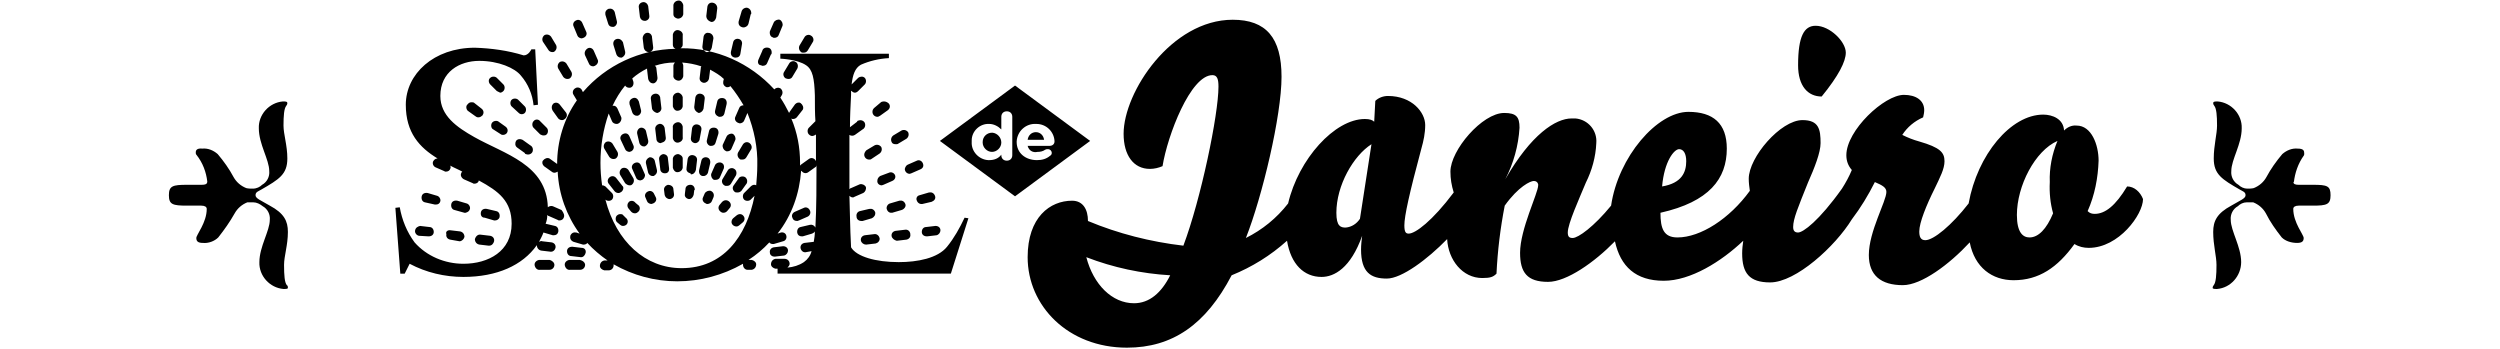
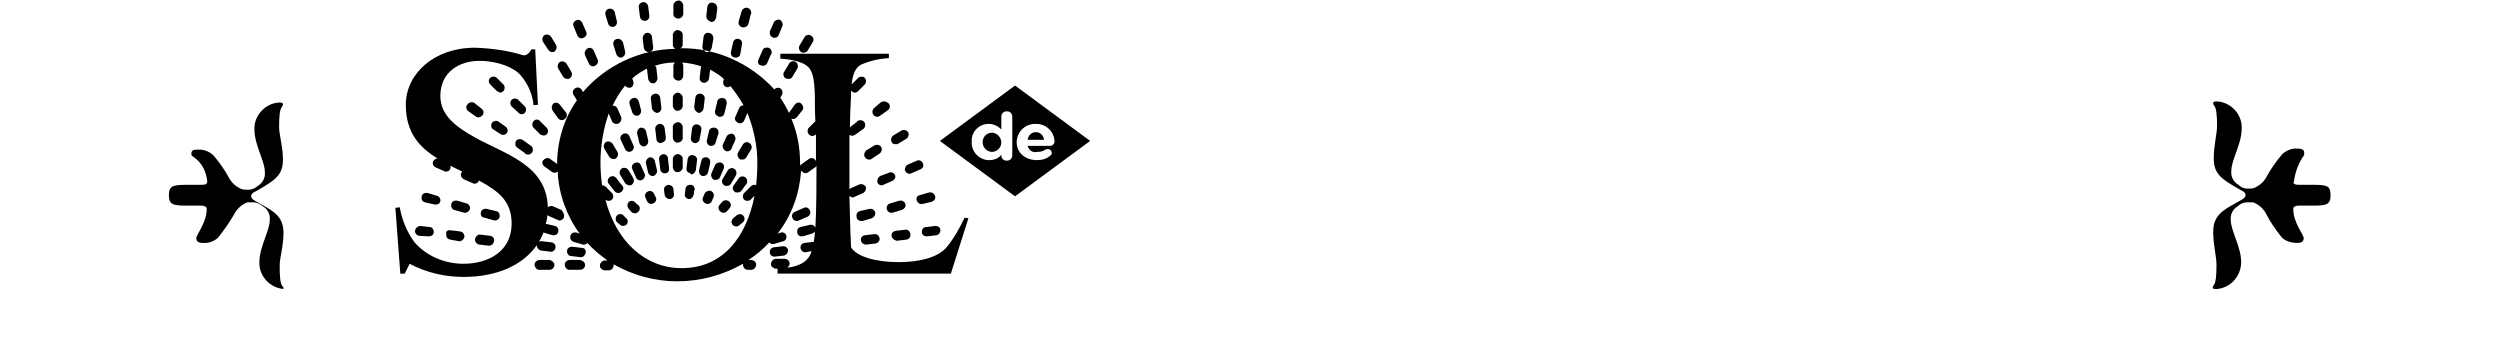
<svg xmlns="http://www.w3.org/2000/svg" version="1.1" id="Capa_1" x="0px" y="0px" viewBox="0 0 455.9 63.6" style="enable-background:new 0 0 455.9 63.6;" xml:space="preserve">
  <g id="Capa_2_00000088133723443170834410000012177240681639164549_">
    <g id="Capa_1-2">
      <path d="M418.2,33.1c0,0.5,0.4,0.6,1,0.6h2.6c2.6,0,3.2,0.2,3.2,1.9s-0.7,1.9-3.2,1.9h-2.6c-0.6,0-1,0.2-1,0.6    c0,2.5,1.9,4.7,1.9,5.3s-0.3,0.9-1.2,0.9c-1,0-2.1-0.3-2.8-1c-1.1-1.4-2.1-2.8-2.9-4.4c-0.5-0.9-1.3-1.6-2.3-2c-0.4,0-0.8,0-1.2,0    c-0.6,0-1.2,0.3-1.6,0.7c-0.9,0.5-1.4,1.5-1.3,2.5c0,2,1.9,4.9,1.9,7.7c0,2.5-1.9,4.7-4.4,4.9c-0.4,0-0.8,0-0.8-0.2    c0-0.2,0.1-0.4,0.2-0.5c0.4-0.5,0.5-1.8,0.5-3.7c0-1.6-0.6-3.6-0.6-6c0-2,0.7-3.4,3.3-4.8c1.7-1,2.6-1.3,2.6-1.9s-0.5-0.7-1-1    c-3.3-1.9-4.8-2.8-4.8-5.7c0-2.4,0.6-4.4,0.6-6c0-1.8-0.1-3.1-0.5-3.6c-0.1-0.1-0.2-0.3-0.2-0.5c0-0.3,0.4-0.3,0.8-0.3    c2.5,0.2,4.5,2.4,4.4,4.9c0,2.9-1.9,5.7-1.9,7.8c-0.1,1,0.4,2,1.3,2.5c0.4,0.4,1,0.7,1.6,0.7c0.4,0,0.8,0,1.2-0.1    c1-0.4,1.8-1.1,2.3-2c0.8-1.5,1.8-2.9,2.9-4.2c0.8-0.7,1.8-1.1,2.8-1c1.1,0,1.2,0.4,1.2,0.9c0,0.1,0,0.3-0.1,0.4    c-1,1.4-1.6,3.1-1.8,4.9" />
-       <path d="M37.8,33.1c0,0.5-0.4,0.6-1,0.6h-2.7c-2.6,0-3.3,0.2-3.3,1.9s0.7,1.9,3.3,1.9h2.6c0.6,0,1,0.2,1,0.6    c0,2.5-1.9,4.7-1.9,5.3s0.3,0.9,1.2,0.9c1,0.1,2.1-0.3,2.8-1c1.1-1.4,2.1-2.8,3-4.4c0.5-0.9,1.3-1.6,2.3-2c0.4,0,0.8,0,1.1,0    c0.6,0,1.2,0.3,1.7,0.7c0.9,0.5,1.4,1.5,1.3,2.5c0,2-1.9,4.9-1.9,7.7c-0.1,2.5,1.9,4.7,4.4,4.9c0.4,0,0.8,0,0.8-0.2    c0-0.2,0-0.4-0.2-0.5c-0.4-0.5-0.5-1.8-0.5-3.7c0-1.6,0.7-3.6,0.7-6c0-2-0.7-3.4-3.3-4.8c-1.7-1-2.6-1.3-2.6-1.9s0.5-0.7,1-1    c3.3-1.9,4.8-2.8,4.8-5.7c0-2.4-0.7-4.4-0.7-6c0-1.8,0.1-3.1,0.5-3.6c0.1-0.1,0.2-0.3,0.2-0.5c0-0.3-0.4-0.3-0.8-0.3    c-2.5,0.2-4.5,2.4-4.4,4.9c0,2.9,1.9,5.7,1.9,7.8c0.1,1-0.4,2-1.3,2.5c-0.4,0.4-1,0.7-1.7,0.7c-0.4,0-0.8,0-1.2-0.1    c-1-0.4-1.8-1.1-2.3-2c-0.8-1.5-1.8-2.9-2.9-4.2c-0.8-0.7-1.8-1.1-2.8-1c-1-0.1-1.2,0.3-1.2,0.7c0,0.1,0,0.3,0.1,0.4    C37,29.7,37.6,31.4,37.8,33.1" />
+       <path d="M37.8,33.1c0,0.5-0.4,0.6-1,0.6h-2.7c-2.6,0-3.3,0.2-3.3,1.9s0.7,1.9,3.3,1.9h2.6c0.6,0,1,0.2,1,0.6    c0,2.5-1.9,4.7-1.9,5.3s0.3,0.9,1.2,0.9c1,0.1,2.1-0.3,2.8-1c1.1-1.4,2.1-2.8,3-4.4c0.5-0.9,1.3-1.6,2.3-2c0.4,0,0.8,0,1.1,0    c0.6,0,1.2,0.3,1.7,0.7c0.9,0.5,1.4,1.5,1.3,2.5c0,2-1.9,4.9-1.9,7.7c-0.1,2.5,1.9,4.7,4.4,4.9c0-0.2,0-0.4-0.2-0.5c-0.4-0.5-0.5-1.8-0.5-3.7c0-1.6,0.7-3.6,0.7-6c0-2-0.7-3.4-3.3-4.8c-1.7-1-2.6-1.3-2.6-1.9s0.5-0.7,1-1    c3.3-1.9,4.8-2.8,4.8-5.7c0-2.4-0.7-4.4-0.7-6c0-1.8,0.1-3.1,0.5-3.6c0.1-0.1,0.2-0.3,0.2-0.5c0-0.3-0.4-0.3-0.8-0.3    c-2.5,0.2-4.5,2.4-4.4,4.9c0,2.9,1.9,5.7,1.9,7.8c0.1,1-0.4,2-1.3,2.5c-0.4,0.4-1,0.7-1.7,0.7c-0.4,0-0.8,0-1.2-0.1    c-1-0.4-1.8-1.1-2.3-2c-0.8-1.5-1.8-2.9-2.9-4.2c-0.8-0.7-1.8-1.1-2.8-1c-1-0.1-1.2,0.3-1.2,0.7c0,0.1,0,0.3,0.1,0.4    C37,29.7,37.6,31.4,37.8,33.1" />
      <path d="M175.9,39.7c-0.9,1.9-1.9,3.7-3.2,5.3c-1.7,2.1-5.4,2.8-8.8,2.8c-4.2,0-7.7-1-8.7-2.7c-0.2-3.8-0.2-6.8-0.3-9.4    c0.2,0.2,0.4,0.3,0.6,0.3c0.1,0,0.2,0,0.3-0.1l1.6-0.7c0.4-0.2,0.6-0.7,0.5-1.1c0,0,0,0,0,0c-0.2-0.4-0.7-0.6-1.1-0.5l-1.6,0.7    c-0.1,0-0.2,0.1-0.3,0.2c0-2.1,0-3.8,0-5.5c0-1.3,0-2.8,0-4.4c0.3,0.2,0.7,0.2,1,0l1.4-1c0.4-0.2,0.6-0.7,0.4-1.2    c-0.2-0.4-0.7-0.6-1.2-0.4c-0.1,0-0.2,0.1-0.2,0.2l-1.3,1c0-1.9,0.1-3.9,0.2-5.9c0-0.3,0-0.5,0-0.8c0,0.1,0.1,0.1,0.1,0.1    c0.2,0.2,0.4,0.3,0.6,0.3c0.2,0,0.4-0.1,0.6-0.3l1.2-1.2c0.3-0.3,0.3-0.9,0-1.2c-0.3-0.3-0.8-0.3-1.2,0l-1.2,1.2l0,0    c0.2-1.7,0.6-3,1.7-3.6c1.6-0.7,3.3-1.1,5.1-1.2V9.8h-19.8v0.9c0,0,3.1,0.1,4.7,1.2c1.2,0.8,1.5,2.4,1.6,5.5c0,1.7,0,3.3,0.1,4.7    l0,0l-1.2,1.2c-0.3,0.3-0.3,0.9,0,1.2c0.2,0.2,0.4,0.3,0.6,0.3c0.2,0,0.4-0.1,0.6-0.2l0.1-0.1c0,2,0,3.6,0,4.8v0.1    c0-0.1-0.1-0.1-0.1-0.2c-0.3-0.4-0.8-0.5-1.2-0.2c0,0,0,0,0,0l-1.4,1c-0.1,0.1-0.1,0.1-0.2,0.2c0-0.2,0-0.3,0-0.5    c0-2.8-0.5-5.5-1.6-8.1c0.1,0.1,0.2,0.1,0.3,0.1c0.3,0,0.5-0.1,0.7-0.3l1.1-1.4c0.2-0.4,0-0.9-0.4-1.2c-0.3-0.2-0.7-0.1-1,0.2    l-1,1.4c0,0.1-0.1,0.1-0.1,0.2c-0.5-1-1-1.9-1.6-2.8l0.3-0.5c0.2-0.4,0.1-0.9-0.3-1.2c0,0,0,0,0,0c-0.4-0.2-0.8-0.1-1.1,0.2    c-4.4-4.8-10.6-7.6-17.1-7.5c0.3-0.2,0.4-0.4,0.4-0.7V6.5c0.1-0.5-0.3-0.9-0.8-1c-0.5-0.1-0.9,0.3-1,0.8c0,0.1,0,0.1,0,0.2v1.7    c0,0.3,0.2,0.6,0.5,0.7c-6.5,0.1-12.7,3-16.9,7.9l-0.2-0.4c-0.2-0.4-0.8-0.6-1.2-0.3c-0.4,0.2-0.6,0.8-0.3,1.2l0,0l0.6,1    c-2.4,3.4-3.6,7.5-3.6,11.6l0,0l-1.4-1c-0.4-0.2-0.9,0-1.2,0.4c-0.2,0.3-0.1,0.7,0.2,1l1.4,1c0.1,0.1,0.3,0.2,0.5,0.2    c0.2,0,0.4-0.1,0.6-0.2c0.2,4.1,1.6,8,4,11.3l-0.6-0.2c-0.5-0.1-0.9,0.1-1.1,0.6c-0.1,0.5,0.1,0.9,0.6,1.1c0,0,0,0,0,0l1.7,0.5    c0.1,0,0.2,0,0.2,0c0.2,0,0.5-0.1,0.6-0.3c1.1,1.2,2.4,2.3,3.7,3.2h-0.6c-0.5,0.1-0.8,0.5-0.8,1c0,0.4,0.4,0.7,0.8,0.8h0.8    c0.5,0,0.9-0.4,0.9-0.9l0,0c0-0.1,0-0.1,0-0.2c3.5,2,7.5,3.1,11.6,3.1c4.2,0,8.3-1.1,12-3.2c0,0.1,0,0.2,0,0.2    c0,0.5,0.4,0.9,0.8,0.9c0,0,0,0,0,0h0.8c0.5-0.1,0.8-0.5,0.8-1c0-0.4-0.4-0.7-0.8-0.8h-0.6c1.4-0.9,2.7-2,3.8-3.2    c0.1,0.2,0.4,0.3,0.6,0.3c0.1,0,0.1,0,0.2,0l1.7-0.5c0.5-0.1,0.7-0.6,0.6-1c-0.1-0.5-0.6-0.7-1-0.6c0,0,0,0,0,0l-0.6,0.2    c2.6-3.3,4-7.3,4.3-11.5c0,0,0,0.1,0.1,0.1c0.3,0.4,0.8,0.5,1.2,0.2l1.4-1c0.1-0.1,0.1-0.3,0.1-0.4c0,3.3,0,8-0.2,11.5    c-0.2-0.4-0.6-0.6-1-0.5l-1.7,0.4c-0.5,0.1-0.7,0.6-0.6,1.1c0,0,0,0,0,0c0.1,0.4,0.4,0.6,0.8,0.6c0.1,0,0.2,0,0.2,0l1.7-0.5    c0.2-0.1,0.4-0.2,0.5-0.4c0,0.7-0.1,1.3-0.2,1.9l0,0l-1.7,0.2c-0.5,0.1-0.8,0.5-0.7,1c0.1,0.4,0.4,0.7,0.8,0.7h0.1l1.1-0.2    c-0.2,0.8-0.7,1.5-1.4,2c-0.9,0.6-1.9,0.9-3,1c0.2-0.2,0.4-0.4,0.4-0.7c0-0.5-0.4-0.9-0.9-0.9l0,0h-1.7c-0.5,0.1-0.8,0.5-0.8,1    c0,0.4,0.4,0.7,0.8,0.8h0.9h-0.5v0.9h31.6l3.2-10.1L175.9,39.7z M124.3,48.9c-6.6,0-11.9-4.8-13.9-12.5l0,0c0.3,0.3,0.9,0.3,1.2,0    c0.3-0.3,0.3-0.9,0-1.2l-1.2-1.2c-0.2-0.1-0.3-0.2-0.6-0.2c-0.2-1.4-0.3-2.8-0.3-4.1c0-3.1,0.5-6.1,1.5-9l0.6,1.4    c0.1,0.3,0.5,0.5,0.8,0.5c0.1,0,0.3,0,0.4-0.1c0.4-0.2,0.6-0.7,0.5-1.1c0,0,0,0,0,0l-0.7-1.6c-0.2-0.4-0.5-0.6-0.9-0.5    c0.6-1.3,1.4-2.6,2.3-3.7c0.1,0.2,0.4,0.4,0.7,0.4c0.1,0,0.1,0,0.2,0c0.5-0.1,0.7-0.6,0.6-1.1c0,0,0,0,0,0l-0.2-0.6    c0.8-0.7,1.7-1.3,2.7-1.8c0,0.1,0,0.1,0,0.2l0.2,1.7c0.1,0.4,0.4,0.8,0.9,0.8h0.1c0.4-0.1,0.7-0.5,0.7-1l-0.2-1.7    c0-0.2-0.1-0.4-0.3-0.5c1.2-0.4,2.4-0.6,3.6-0.6h0.1c-0.2,0.2-0.3,0.4-0.3,0.6v1.7c-0.1,0.5,0.3,0.9,0.8,1c0.5,0.1,0.9-0.3,1-0.8    c0-0.1,0-0.1,0-0.2v-1.7c0-0.2-0.1-0.4-0.2-0.6c1.2,0.1,2.3,0.3,3.5,0.7c-0.1,0.1-0.1,0.2-0.1,0.3l-0.2,1.7    c-0.1,0.5,0.2,0.9,0.7,1c0,0,0,0,0,0h0.1c0.4,0,0.8-0.3,0.9-0.8l0.2-1.6c0.9,0.5,1.8,1,2.5,1.7l-0.1,0.4c-0.1,0.5,0.1,0.9,0.6,1.1    c0.1,0,0.2,0,0.2,0c0.2,0,0.4-0.1,0.5-0.2c0.9,1.1,1.7,2.3,2.4,3.5c-0.4,0-0.7,0.2-0.8,0.5l-0.7,1.6c-0.2,0.4,0,0.9,0.5,1.1    c0.1,0,0.2,0.1,0.3,0.1c0.3,0,0.7-0.2,0.8-0.5l0.6-1.4c1.2,3,1.9,6.3,1.8,9.6c0,1.2-0.1,2.4-0.2,3.6c-0.3-0.2-0.7-0.1-1,0.2    l-1.2,1.2c-0.3,0.3-0.3,0.9,0,1.2c0.3,0.3,0.9,0.3,1.2,0l0.7-0.7C136.1,43.3,131.8,48.9,124.3,48.9 M124.5,23.3V25    c0.1,0.5-0.3,0.9-0.8,1c-0.5,0.1-0.9-0.3-1-0.8c0-0.1,0-0.1,0-0.2v-1.7c-0.1-0.5,0.3-0.9,0.8-1c0.5-0.1,0.9,0.3,1,0.8    C124.5,23.2,124.5,23.2,124.5,23.3 M124.5,17.7v1.7c-0.1,0.5-0.5,0.8-1,0.8c-0.4,0-0.7-0.4-0.8-0.8v-1.7c0.1-0.5,0.5-0.8,1-0.8    C124.1,17,124.4,17.3,124.5,17.7 M122.8,2.6V0.9c0.1-0.5,0.5-0.8,1-0.8c0.4,0,0.7,0.4,0.8,0.8v1.7c-0.1,0.5-0.5,0.8-1,0.8    C123.1,3.3,122.8,3,122.8,2.6 M124.5,28.9v1.7c-0.1,0.5-0.5,0.8-1,0.8c-0.4,0-0.7-0.4-0.8-0.8v-1.7c0.1-0.5,0.5-0.8,1-0.8    C124.1,28.2,124.5,28.5,124.5,28.9 M126.6,19.5l0.2-1.7c0.1-0.5,0.5-0.8,1-0.7c0.5,0.1,0.8,0.5,0.7,1l-0.2,1.7    c-0.1,0.4-0.4,0.7-0.8,0.8h-0.1C126.9,20.4,126.6,20,126.6,19.5C126.6,19.5,126.6,19.5,126.6,19.5 M127.6,25.3    c0,0.4-0.4,0.8-0.8,0.8h-0.1c-0.5-0.1-0.8-0.5-0.7-1c0,0,0,0,0,0l0.2-1.7c0.1-0.5,0.5-0.8,1-0.7c0.5,0.1,0.8,0.5,0.7,1L127.6,25.3    z M126.6,34.7l-0.1,0.8c-0.1,0.4-0.4,0.8-0.8,0.8h-0.1c-0.5-0.1-0.8-0.5-0.7-0.9c0,0,0,0,0-0.1l0.1-0.8c0-0.5,0.4-0.8,0.9-0.8    c0.5,0,0.8,0.4,0.8,0.9C126.7,34.6,126.7,34.6,126.6,34.7 M128.1,8.4l0.2-1.7c0.1-0.5,0.5-0.8,0.9-0.7c0,0,0,0,0.1,0    c0.5,0.1,0.8,0.5,0.8,1c0,0,0,0,0,0l-0.3,1.7c-0.1,0.4-0.4,0.8-0.9,0.8h-0.1C128.4,9.3,128,8.9,128.1,8.4    C128.1,8.4,128.1,8.4,128.1,8.4 M128.8,2.9l0.2-1.7c0.1-0.5,0.5-0.8,1-0.7c0,0,0,0,0,0c0.5,0.1,0.8,0.5,0.8,1c0,0,0,0,0,0    l-0.2,1.7c-0.1,0.4-0.4,0.8-0.8,0.8h-0.1C129.1,3.8,128.8,3.4,128.8,2.9C128.9,2.9,128.9,2.9,128.8,2.9 M128.9,25.6l0.4-1.7    c0.1-0.5,0.6-0.7,1.1-0.6c0.5,0.1,0.7,0.6,0.6,1.1l-0.5,1.6c-0.1,0.4-0.4,0.6-0.8,0.6c-0.1,0-0.2,0-0.2,0    C129.1,26.5,128.8,26,128.9,25.6 M128.3,32.1c-0.1,0-0.2,0-0.2,0c-0.5-0.1-0.7-0.6-0.6-1.1c0,0,0,0,0,0l0.4-1.7    c0.1-0.5,0.6-0.7,1-0.6c0.5,0.1,0.7,0.6,0.6,1.1l-0.4,1.7C129,31.8,128.7,32.1,128.3,32.1 M134.7,3.9l0.5-1.7    c0.1-0.5,0.5-0.8,1-0.8c0.5,0.1,0.8,0.5,0.8,1c0,0.1,0,0.2-0.1,0.2l-0.4,1.7c-0.1,0.4-0.4,0.6-0.8,0.7c-0.1,0-0.1,0-0.2,0    C134.9,4.9,134.6,4.5,134.7,3.9 M130.4,20.2l0.4-1.7c0.1-0.5,0.6-0.7,1.1-0.6c0.5,0.1,0.7,0.6,0.6,1.1l0,0l-0.4,1.7    c-0.1,0.4-0.4,0.6-0.8,0.6c-0.1,0-0.2,0-0.2,0C130.6,21.1,130.3,20.7,130.4,20.2 M133.3,9.4l0.4-1.7c0.1-0.5,0.6-0.7,1-0.6    c0.5,0.1,0.7,0.6,0.6,1c0,0,0,0,0,0L135,9.9c-0.1,0.4-0.4,0.6-0.8,0.6c-0.1,0-0.2,0-0.2,0C133.4,10.4,133.2,9.9,133.3,9.4     M130.1,36l-0.3,0.7c-0.1,0.3-0.5,0.5-0.8,0.5c-0.1,0-0.2,0-0.3-0.1c-0.5-0.2-0.7-0.7-0.5-1.1c0,0,0,0,0,0l0.3-0.7    c0.2-0.4,0.7-0.6,1.1-0.5C130.1,35,130.3,35.5,130.1,36 M140.4,5.7l0.7-1.6c0.2-0.4,0.7-0.6,1.1-0.5c0.4,0.2,0.6,0.7,0.5,1.1    L142,6.4c-0.1,0.3-0.4,0.5-0.8,0.5c-0.1,0-0.2,0-0.3-0.1C140.5,6.7,140.3,6.2,140.4,5.7C140.4,5.7,140.4,5.7,140.4,5.7     M138.3,10.9l0.7-1.6c0.1-0.5,0.6-0.7,1.1-0.6c0.5,0.1,0.7,0.6,0.6,1.1c0,0.1,0,0.1-0.1,0.1l-0.7,1.6c-0.1,0.3-0.4,0.5-0.8,0.5    c-0.1,0-0.2,0-0.3-0.1C138.3,11.9,138.1,11.4,138.3,10.9 M132.5,24.9c0.2-0.4,0.7-0.6,1.1-0.5c0.4,0.2,0.6,0.7,0.5,1.1l-0.7,1.6    c-0.1,0.3-0.4,0.5-0.8,0.5c-0.1,0-0.2,0-0.3-0.1c-0.4-0.2-0.6-0.7-0.5-1.1L132.5,24.9z M134.2,32l-0.9,1.5    c-0.2,0.3-0.4,0.4-0.8,0.4c-0.2,0-0.3,0-0.4-0.1c-0.4-0.2-0.6-0.8-0.3-1.2l0.9-1.5c0.2-0.4,0.8-0.6,1.2-0.3    C134.3,31,134.4,31.6,134.2,32 M134.6,27.8l0.9-1.5c0.3-0.4,0.8-0.5,1.2-0.2c0.3,0.2,0.5,0.7,0.3,1.1l-0.9,1.5    c-0.2,0.3-0.4,0.4-0.8,0.4c-0.2,0-0.3,0-0.4-0.1C134.5,28.7,134.4,28.2,134.6,27.8C134.6,27.8,134.6,27.8,134.6,27.8 M145.8,8.3    l0.9-1.5c0.2-0.4,0.8-0.6,1.2-0.3c0.4,0.2,0.6,0.8,0.3,1.2l0,0l-0.9,1.5c-0.2,0.3-0.4,0.4-0.8,0.4c-0.2,0-0.3,0-0.4-0.1    C145.7,9.2,145.6,8.7,145.8,8.3C145.8,8.3,145.8,8.3,145.8,8.3 M143.3,14.3c-0.4-0.2-0.6-0.8-0.3-1.2c0,0,0,0,0,0l0.9-1.5    c0.2-0.4,0.8-0.6,1.2-0.3c0,0,0,0,0,0c0.4,0.2,0.5,0.8,0.3,1.2c0,0,0,0,0,0l-0.9,1.5C144.3,14.4,143.8,14.5,143.3,14.3    C143.3,14.3,143.3,14.3,143.3,14.3 M132.9,36.7c0.4,0.3,0.5,0.8,0.2,1.2l-0.5,0.6c-0.2,0.2-0.4,0.3-0.7,0.3    c-0.2,0-0.4-0.1-0.5-0.2c-0.4-0.3-0.5-0.8-0.2-1.2c0,0,0,0,0,0l0.5-0.6C132,36.5,132.5,36.4,132.9,36.7    C132.9,36.7,132.9,36.7,132.9,36.7 M135.6,39.4c0.3,0.4,0.2,0.9-0.2,1.2c0,0,0,0,0,0l-0.6,0.5c-0.1,0.1-0.3,0.2-0.5,0.2    c-0.5,0-0.9-0.4-0.9-0.8c0-0.3,0.1-0.5,0.3-0.7l0.6-0.5C134.8,38.9,135.3,39,135.6,39.4C135.6,39.4,135.6,39.4,135.6,39.4     M162.1,18.9c0.3,0.4,0.2,0.9-0.2,1.2c0,0,0,0,0,0l-1.4,1c-0.2,0.1-0.3,0.2-0.5,0.2c-0.5,0-0.9-0.4-0.9-0.9c0-0.3,0.1-0.5,0.3-0.7    l1.3-1.1C161.2,18.4,161.7,18.5,162.1,18.9 M162.6,25.9c-0.2-0.4-0.1-0.9,0.3-1.2c0,0,0,0,0,0l1.5-0.9c0.4-0.2,0.9-0.1,1.2,0.3    c0.2,0.4,0.1,0.9-0.3,1.2c0,0,0,0,0,0l-1.5,0.9c-0.1,0.1-0.3,0.1-0.4,0.1C163,26.3,162.7,26.2,162.6,25.9 M158.9,29    c-0.1,0.1-0.3,0.1-0.4,0.1c-0.5,0-0.9-0.4-0.9-0.9c0-0.3,0.2-0.6,0.4-0.8l1.5-0.9c0.4-0.2,0.9-0.1,1.2,0.3    c0.2,0.4,0.1,0.9-0.3,1.2L158.9,29z M162.1,31.5c0.4-0.2,0.9,0,1.1,0.4c0,0,0,0,0,0c0.2,0.4,0,0.9-0.5,1.1c0,0,0,0,0,0l-1.6,0.7    c-0.1,0-0.2,0.1-0.3,0.1c-0.5,0-0.9-0.4-0.8-0.9c0-0.3,0.2-0.6,0.5-0.8L162.1,31.5z M144.5,39.7c-0.2-0.4,0-0.9,0.5-1.1l1.6-0.7    c0.4-0.2,0.9,0,1.1,0.5c0.2,0.4,0,0.9-0.4,1.1c0,0,0,0,0,0l-1.6,0.7c-0.1,0-0.2,0.1-0.3,0.1C144.9,40.3,144.6,40.1,144.5,39.7     M165.6,30l1.6-0.7c0.4-0.2,0.9,0,1.1,0.5s0,0.9-0.5,1.1l0,0l-1.6,0.7c-0.1,0-0.2,0.1-0.3,0.1c-0.5,0-0.9-0.4-0.9-0.9    C165.1,30.4,165.3,30.1,165.6,30 M156.8,38.5l1.7-0.4c0.5-0.1,0.9,0.1,1.1,0.6c0,0,0,0,0,0c0.1,0.5-0.2,0.9-0.6,1.1l-1.7,0.5    c-0.1,0-0.1,0-0.2,0c-0.5,0-0.9-0.3-0.9-0.8C156.1,39,156.4,38.6,156.8,38.5 M167.7,35.6l1.7-0.5c0.5-0.1,0.9,0.1,1.1,0.6    s-0.1,0.9-0.6,1.1l-1.7,0.4c-0.1,0-0.1,0-0.2,0c-0.4,0-0.7-0.3-0.8-0.6C167,36.2,167.2,35.7,167.7,35.6 M164.4,38.3l-1.7,0.5h-0.2    c-0.4,0-0.7-0.3-0.8-0.7c-0.1-0.4,0.2-0.9,0.6-1l1.7-0.5c0.5-0.1,0.9,0.1,1.1,0.6S164.8,38.2,164.4,38.3 M140.4,46.1    c-0.1-0.5,0.2-0.9,0.7-1c0,0,0,0,0,0l1.7-0.2c0.5,0,0.9,0.3,0.9,0.8c0,0.4-0.3,0.8-0.7,0.9l-1.7,0.2h-0.1    C140.8,46.8,140.4,46.5,140.4,46.1 M157,43.9c-0.1-0.5,0.2-0.9,0.7-1c0,0,0,0,0,0l1.7-0.2c0.5-0.1,0.9,0.3,1,0.7    c0.1,0.5-0.3,0.9-0.7,1l-1.7,0.2h-0.1C157.5,44.6,157.1,44.3,157,43.9 M168.9,41.4l1.7-0.2c0.5,0,0.9,0.3,0.9,0.8    c0,0.4-0.3,0.8-0.7,0.9l-1.7,0.2H169c-0.5,0-0.9-0.3-0.9-0.8C168.1,41.8,168.4,41.4,168.9,41.4L168.9,41.4 M162.6,43.1    c-0.1-0.5,0.2-0.9,0.7-1c0,0,0,0,0,0l1.7-0.2c0.5-0.1,0.9,0.2,1,0.7c0,0,0,0,0,0.1c0.1,0.5-0.2,0.9-0.7,1c0,0,0,0,0,0l-1.7,0.2    h-0.1C163.1,43.8,162.7,43.5,162.6,43.1 M116.7,3.1l-0.2-1.7c-0.1-0.5,0.2-0.9,0.7-1c0,0,0,0,0,0c0.5-0.1,0.9,0.3,1,0.7l0.2,1.7    c0.1,0.5-0.2,0.9-0.7,1c0,0,0,0,0,0h-0.1C117.1,3.8,116.8,3.5,116.7,3.1 M118.9,19.8l-0.2-1.7c-0.1-0.5,0.2-0.9,0.7-1c0,0,0,0,0,0    c0.5-0.1,0.9,0.2,1,0.7c0,0,0,0,0,0.1l0.2,1.7c0.1,0.5-0.3,0.9-0.7,1c0,0,0,0,0,0h-0.1C119.4,20.5,119,20.2,118.9,19.8 M117.9,6    c0.5-0.1,0.9,0.2,1,0.7c0,0,0,0,0,0.1l0.2,1.7c0.1,0.5-0.2,0.9-0.7,1c0,0,0,0,0,0h-0.1c-0.4,0-0.8-0.3-0.9-0.8L117.2,7    C117.2,6.5,117.5,6.1,117.9,6C117.9,6,118,6,117.9,6 M120.5,26.1c-0.4,0-0.8-0.3-0.8-0.8l-0.2-1.7c-0.1-0.5,0.3-0.9,0.7-1    c0.5-0.1,0.9,0.3,1,0.7l0.2,1.7c0.1,0.5-0.2,0.9-0.7,1c0,0,0,0,0,0L120.5,26.1 M122.8,34.5l0.1,0.8c0.1,0.5-0.2,0.9-0.7,1    c0,0,0,0,0,0h-0.1c-0.4,0-0.8-0.3-0.9-0.8l-0.1-0.8c-0.1-0.5,0.3-0.9,0.7-1C122.3,33.7,122.8,34,122.8,34.5    C122.9,34.5,122.9,34.5,122.8,34.5 M110.4,2.7c-0.1-0.5,0.1-0.9,0.6-1.1c0.5-0.1,0.9,0.1,1.1,0.6c0,0,0,0,0,0l0.4,1.7    c0.1,0.4-0.2,0.9-0.6,1c-0.1,0-0.2,0-0.2,0c-0.4,0-0.7-0.2-0.8-0.6L110.4,2.7z M112.5,7.1c0.5-0.1,0.9,0.2,1.1,0.6l0.4,1.7    c0.1,0.5-0.2,0.9-0.6,1.1c-0.1,0-0.1,0-0.2,0c-0.4,0-0.7-0.3-0.8-0.6l-0.5-1.6C111.7,7.7,112,7.2,112.5,7.1    C112.4,7.1,112.4,7.1,112.5,7.1 M114.8,19c-0.1-0.5,0.1-0.9,0.6-1.1s0.9,0.1,1.1,0.6l0.4,1.6c0.1,0.4-0.2,0.9-0.6,1    c-0.1,0-0.2,0-0.2,0c-0.4,0-0.7-0.3-0.8-0.6L114.8,19z M116.8,23.3c0.4-0.1,0.9,0.2,1,0.6l0.4,1.7c0.1,0.5-0.2,0.9-0.6,1.1h-0.2    c-0.4,0-0.7-0.3-0.8-0.6l-0.4-1.7C116.1,23.9,116.4,23.4,116.8,23.3 M119.8,31c0.1,0.5-0.2,0.9-0.6,1.1c-0.1,0-0.2,0-0.2,0    c-0.4,0-0.7-0.3-0.8-0.6l-0.4-1.7c-0.1-0.5,0.2-0.9,0.6-1.1c0.4-0.1,0.9,0.2,1,0.6L119.8,31z M104.6,4.8c-0.2-0.4,0-0.9,0.5-1.1    c0,0,0,0,0,0c0.4-0.2,0.9,0,1.1,0.5l0.7,1.6c0.2,0.4,0,0.9-0.5,1.1c0,0,0,0,0,0c-0.1,0-0.2,0.1-0.3,0.1c-0.3,0-0.7-0.2-0.8-0.5    L104.6,4.8z M107.2,8.8c0.4-0.2,0.9,0,1.1,0.5l0.7,1.6c0.2,0.4-0.1,0.9-0.5,1.1c-0.1,0-0.2,0.1-0.3,0.1c-0.4,0-0.7-0.2-0.8-0.5    l-0.7-1.5C106.5,9.6,106.7,9.1,107.2,8.8 M113.2,25.5c-0.2-0.4,0-0.9,0.5-1.1s0.9,0,1.1,0.5l0,0l0.7,1.6c0.2,0.4,0,0.9-0.4,1.1    c0,0,0,0,0,0c-0.1,0-0.2,0.1-0.3,0.1c-0.3,0-0.7-0.2-0.8-0.5L113.2,25.5z M119.6,36c0.2,0.4,0,0.9-0.5,1.1c-0.1,0-0.2,0.1-0.3,0.1    c-0.3,0-0.7-0.2-0.8-0.5l-0.3-0.7c-0.2-0.4,0-0.9,0.5-1.1c0.4-0.2,0.9,0,1.1,0.5L119.6,36z M111.1,28.6l-0.9-1.5    c-0.2-0.4-0.1-0.9,0.3-1.2c0,0,0,0,0,0c0.4-0.2,0.9-0.1,1.2,0.3l0.9,1.5c0.2,0.4,0.1,0.9-0.3,1.2c0,0,0,0,0,0    C111.9,29.1,111.4,29,111.1,28.6C111.1,28.6,111.1,28.6,111.1,28.6 M113.1,31.9c-0.2-0.4-0.1-0.9,0.3-1.2c0.4-0.2,0.9-0.1,1.2,0.3    l0,0l0.9,1.5c0.2,0.4,0.1,0.9-0.3,1.2c0,0,0,0,0,0c-0.1,0.1-0.3,0.1-0.4,0.1c-0.3,0-0.6-0.2-0.8-0.4L113.1,31.9z M101.8,12.5    c-0.2-0.4-0.1-0.9,0.3-1.2c0,0,0,0,0,0c0.4-0.2,0.9-0.1,1.2,0.3c0,0,0,0,0,0l0.9,1.5c0.2,0.4,0.1,0.9-0.3,1.2c0,0,0,0,0,0    c-0.4,0.2-0.9,0.1-1.2-0.3L101.8,12.5z M99,7.6c-0.2-0.4-0.1-0.9,0.3-1.2c0,0,0,0,0,0c0.4-0.2,0.9-0.1,1.2,0.3c0,0,0,0,0,0    l0.9,1.5c0.2,0.4,0.1,0.9-0.3,1.2c0,0,0,0,0,0c-0.1,0.1-0.3,0.1-0.4,0.1c-0.3,0-0.6-0.2-0.7-0.4L99,7.6z M100.9,18.9    c0.4-0.3,0.9-0.2,1.2,0.2l1.1,1.4c0.3,0.4,0.2,0.9-0.2,1.2c0,0,0,0,0,0c-0.1,0.1-0.3,0.2-0.5,0.2c-0.3,0-0.5-0.1-0.7-0.3l-1-1.4    C100.5,19.7,100.6,19.2,100.9,18.9C101,18.9,101,18.9,100.9,18.9 M116.5,37.5c0.3,0.4,0.2,0.9-0.2,1.2c0,0,0,0,0,0    c-0.1,0.1-0.3,0.2-0.5,0.2c-0.3,0-0.5-0.1-0.7-0.3l-0.5-0.6c-0.3-0.4-0.2-0.9,0.1-1.2c0,0,0,0,0,0c0.4-0.3,0.9-0.2,1.2,0.2    c0,0,0,0,0,0L116.5,37.5z M98.5,22.1l1.2,1.2c0.3,0.3,0.3,0.9,0,1.2c0,0,0,0,0,0c-0.2,0.2-0.4,0.2-0.6,0.2c-0.2,0-0.4-0.1-0.6-0.2    l-1.2-1.2c-0.3-0.3-0.3-0.9,0-1.2c0,0,0,0,0,0C97.6,21.7,98.2,21.7,98.5,22.1C98.5,22.1,98.5,22.1,98.5,22.1 M90.6,16.6l-1.2-1.2    c-0.3-0.3-0.4-0.9,0-1.2c0,0,0,0,0,0c0.3-0.3,0.9-0.3,1.2,0l1.2,1.2c0.3,0.3,0.3,0.9,0,1.2c0,0,0,0,0,0c-0.2,0.2-0.4,0.3-0.6,0.3    C91,16.8,90.8,16.7,90.6,16.6 M94.6,20.6l-1.3-1.2c-0.3-0.3-0.3-0.9,0-1.2c0.3-0.3,0.9-0.3,1.2,0l1.2,1.2c0.3,0.3,0.3,0.9,0,1.2    C95.4,20.9,94.9,20.9,94.6,20.6L94.6,20.6 M94.3,26.9c-0.4-0.3-0.4-0.8-0.2-1.2c0.3-0.4,0.8-0.4,1.2-0.2l1.4,1    c0.4,0.2,0.6,0.7,0.4,1.2c-0.2,0.4-0.7,0.6-1.2,0.4c-0.1,0-0.2-0.1-0.2-0.2L94.3,26.9z M114.1,39.7c0.4,0.3,0.5,0.8,0.2,1.2    c0,0,0,0,0,0c-0.2,0.2-0.4,0.3-0.7,0.3c-0.2,0-0.4-0.1-0.5-0.2l-0.6-0.5c-0.3-0.3-0.3-0.9,0-1.2c0.3-0.3,0.7-0.3,1-0.2L114.1,39.7    z M86.4,18.7l1.4,1.1c0.4,0.3,0.5,0.8,0.2,1.2c0,0,0,0.1-0.1,0.1c-0.2,0.2-0.4,0.3-0.7,0.3c-0.2,0-0.4-0.1-0.5-0.2l-1.4-1    c-0.3-0.3-0.4-0.9,0-1.2C85.6,18.6,86,18.6,86.4,18.7 M89.8,23.5c-0.3-0.3-0.3-0.9,0-1.2c0.3-0.3,0.7-0.3,1-0.2l1.4,1    c0.4,0.3,0.5,0.8,0.2,1.2c-0.2,0.2-0.4,0.3-0.7,0.3c-0.2,0-0.4-0.1-0.5-0.2L89.8,23.5z M102.8,39.7c-0.1,0.3-0.4,0.5-0.8,0.5    c-0.1,0-0.2,0-0.3-0.1l-1.6-0.7c-0.1,0-0.2-0.1-0.3-0.2c0,0.6-0.1,1.1-0.3,1.6l1.7,0.4c0.5,0.1,0.7,0.6,0.6,1.1    c-0.1,0.4-0.4,0.6-0.8,0.6c-0.1,0-0.2,0-0.2,0l-1.7-0.5l0,0c-0.2,0.6-0.5,1.1-0.8,1.7c0.2-0.1,0.4-0.2,0.6-0.1l1.7,0.2    c0.5,0.1,0.8,0.5,0.7,1c-0.1,0.4-0.4,0.7-0.8,0.7h-0.1l-1.7-0.2c-0.5-0.1-0.8-0.5-0.8-1c0,0,0,0,0,0c-2.6,3.7-7.3,5.8-13.4,5.8    c-3.4,0-6.8-0.8-9.8-2.4l-0.9,1.8h-0.8l-0.9-12l0.8-0.1c0.4,2.3,1.3,4.5,2.7,6.4c2.2,2.5,5.5,3.9,8.9,3.9c4.6,0,8.8-2.3,8.8-7.3    c0-4.1-2.3-5.9-6-7.9c0,0,0,0,0,0.1c-0.1,0.3-0.4,0.5-0.8,0.5c-0.1,0-0.2,0-0.3-0.1l-1.6-0.7c-0.4-0.2-0.7-0.7-0.5-1.1    c0-0.1,0.1-0.2,0.2-0.3c-0.7-0.4-1.5-0.7-2.2-1.1c0.1,0.2,0.1,0.4,0,0.6c-0.1,0.3-0.4,0.5-0.8,0.5c-0.1,0-0.2,0-0.3-0.1l-1.6-0.7    c-0.4-0.2-0.6-0.7-0.4-1.1c0.2-0.3,0.4-0.5,0.8-0.5c-3.3-2-5.8-4.7-5.8-9.8c0-5.6,5.1-10.4,12.6-10.4c3,0.1,6,0.5,8.9,1.4    c0.9,0,1.4-1.1,1.4-1.1h0.7l0.5,10.1l-0.8,0.1c-0.2-2-1-3.9-2.3-5.4c-1.1-1.4-4.1-2.7-7.6-2.7c-3.6,0-7.1,2-7.1,6.4    c0,3.6,3,5.7,6.2,7.5c5.5,3.1,13.2,5,13.4,12.8c0.2-0.2,0.6-0.3,0.9-0.2l1.6,0.7C102.8,38.8,103,39.3,102.8,39.7    C102.8,39.7,102.8,39.7,102.8,39.7 M82.9,38.3c-0.5-0.1-0.7-0.6-0.6-1.1c0.1-0.5,0.6-0.7,1.1-0.6l0,0l1.7,0.5    c0.4,0.1,0.7,0.6,0.6,1c-0.1,0.4-0.4,0.6-0.8,0.7c-0.1,0-0.1,0-0.2,0L82.9,38.3z M87.7,38.7c0.1-0.5,0.6-0.7,1.1-0.6c0,0,0,0,0,0    l1.7,0.4c0.5,0.1,0.7,0.6,0.6,1.1c-0.1,0.4-0.5,0.6-0.8,0.6c-0.1,0-0.1,0-0.2,0l-1.7-0.5C87.8,39.7,87.6,39.2,87.7,38.7     M77.5,36.9c-0.5-0.1-0.7-0.6-0.6-1.1c0.1-0.5,0.6-0.7,1.1-0.6l1.7,0.5c0.4,0.1,0.7,0.6,0.6,1c-0.1,0.4-0.4,0.6-0.8,0.6    c-0.1,0-0.1,0-0.2,0L77.5,36.9z M106.8,46.1c-0.1,0.4-0.4,0.8-0.8,0.8h-0.1l-1.7-0.2c-0.5,0-0.8-0.4-0.8-0.9    c0-0.5,0.4-0.8,0.9-0.8c0,0,0.1,0,0.1,0l1.7,0.2C106.6,45.2,106.9,45.6,106.8,46.1C106.8,46.1,106.8,46.1,106.8,46.1 M82.2,42    l1.7,0.2c0.5,0.1,0.8,0.5,0.8,1c0,0,0,0,0,0c-0.1,0.4-0.4,0.7-0.8,0.8h-0.1l-1.7-0.3c-0.5-0.1-0.8-0.5-0.7-1c0,0,0,0,0,0    C81.2,42.2,81.7,41.9,82.2,42C82.1,42,82.2,42,82.2,42 M76.6,41.2l1.7,0.2c0.5,0,0.8,0.4,0.8,0.9c0,0.5-0.4,0.8-0.9,0.8h-0.1    L76.4,43c-0.5-0.1-0.8-0.6-0.7-1C75.8,41.5,76.2,41.3,76.6,41.2 M87.7,42.8l1.7,0.2c0.5,0.1,0.8,0.5,0.7,1c0,0,0,0,0,0    c-0.1,0.4-0.4,0.8-0.9,0.8h-0.1l-1.7-0.2c-0.5-0.1-0.8-0.5-0.8-1c0,0,0,0,0,0C86.8,43,87.2,42.7,87.7,42.8    C87.7,42.8,87.7,42.8,87.7,42.8 M106.7,48.3c0,0.5-0.4,0.9-0.9,0.9l0,0h-1.8c-0.5,0.1-0.9-0.3-1-0.8c-0.1-0.5,0.3-0.9,0.8-1    c0.1,0,0.1,0,0.2,0h1.7C106.3,47.5,106.7,47.9,106.7,48.3 M101.1,48.3c0,0.5-0.4,0.9-0.9,0.9h-1.7c-0.5,0.1-0.9-0.3-1-0.8    c-0.1-0.5,0.3-0.9,0.8-1c0.1,0,0.1,0,0.2,0h1.7C100.7,47.5,101.1,47.9,101.1,48.3" />
      <path d="M125.9,31.6c-0.5-0.1-0.8-0.5-0.7-0.9c0,0,0,0,0-0.1l0.2-1.6c0.1-0.5,0.5-0.8,1-0.7c0.5,0.1,0.8,0.5,0.7,1l0,0l-0.2,1.7    c-0.1,0.4-0.4,0.8-0.9,0.8L125.9,31.6" />
      <path d="M130.2,32.8c-0.4-0.2-0.6-0.7-0.5-1.1c0,0,0,0,0,0l0.7-1.6c0.2-0.4,0.8-0.6,1.2-0.4c0.4,0.2,0.5,0.6,0.4,1l-0.7,1.6    c-0.1,0.3-0.4,0.5-0.8,0.5C130.4,32.8,130.3,32.8,130.2,32.8" />
      <path d="M134,35c-0.4-0.3-0.5-0.8-0.2-1.2c0,0,0,0,0,0l1-1.4c0.3-0.3,0.9-0.3,1.2,0c0.3,0.3,0.3,0.7,0.2,1l-1,1.4    c-0.2,0.2-0.4,0.3-0.7,0.3C134.3,35.1,134.1,35.1,134,35" />
      <path d="M121.3,31.6h-0.1c-0.4,0-0.8-0.3-0.8-0.8l-0.2-1.7c-0.1-0.5,0.3-0.9,0.7-1c0,0,0,0,0,0c0.5,0,0.9,0.3,0.9,0.8c0,0,0,0,0,0    l0.2,1.7C122.1,31.2,121.8,31.6,121.3,31.6C121.3,31.7,121.3,31.7,121.3,31.6" />
      <path d="M117.1,32.8c-0.1,0-0.2,0.1-0.3,0.1c-0.4,0-0.7-0.2-0.8-0.5l-0.7-1.6c-0.2-0.4,0-0.9,0.5-1.1s0.9,0,1.1,0.5l0,0l0.7,1.6    C117.7,32.1,117.5,32.6,117.1,32.8" />
      <path d="M113.3,35c-0.2,0.1-0.3,0.2-0.5,0.2c-0.3,0-0.5-0.1-0.7-0.3l-1.1-1.4c-0.3-0.4-0.2-0.9,0.2-1.2c0.4-0.3,0.9-0.2,1.2,0.2    c0,0,0,0,0,0l1.1,1.4C113.8,34.1,113.7,34.7,113.3,35C113.3,35,113.3,35,113.3,35" />
-       <path d="M332.2,17.6c3.1-3.8,4.4-6.4,4.4-8c0-2-2.9-4.9-5.5-4.9c-2.1,0-3.2,1.9-3.2,7.2C327.9,15.7,329.7,17.6,332.2,17.6     M387.9,34c-2.1,3.5-4,5-5.9,5c-0.5,0-0.9-0.1-1.3-0.5c1.3-2.9,1.9-6.1,2-9.2c0-2.9-1.3-6.4-4-6.4c-0.9-0.1-1.7,0.3-2.3,0.9    c-0.1-2.1-2.1-2.9-3.8-2.9c-5.9,0-12,7.3-13.6,16.2c-3.1,4-6.4,6.7-7.9,6.7c-0.9,0-1.1-0.7-1.1-1.6c0-1.6,1.3-4.8,2.8-7.8    c1-2.1,1.8-3.6,1.8-5c0-1.6-0.8-2.5-4.6-3.6c-1.1-0.3-2.1-0.7-3.1-1.2c0.9-1.4,2.2-2.5,3.8-3.2c0.1-0.4,0.2-0.9,0.2-1.3    c0-1.8-1.5-2.8-3.7-2.8c-3.6,0-10.5,6.5-10.5,11c0,1,0.3,1.9,1,2.7c-0.5,1.2-1.1,2.3-1.8,3.4c-4.2,5.9-7.1,8-8,8    c-0.6,0-0.9-0.3-0.9-1c0-1.5,0.9-3.6,2.7-8.1c1.2-2.7,2.3-5.5,2.3-7.2c0-2.5-0.3-4.2-3.3-4.2c-4,0-9.8,6.8-9.8,10.7    c0,0.7,0.1,1.5,0.2,2.2c-3.7,5.1-9,8.5-13.2,8.5c-2.5,0-3.1-1.6-3.1-4.5c8.9-2,12.1-6.2,12.1-11.7c0-4.6-2.5-6.7-7-6.7    c-5.7,0-12.8,8.2-14.1,17.1c-3.1,3.8-6,5.9-7,5.9c-0.6,0-0.9-0.2-0.9-1c0-1.6,2.1-6.2,3.3-9.1c1.1-2.2,1.8-4.7,1.9-7.2    c0.2-2.3-1.5-4.3-3.8-4.5c-0.2,0-0.5,0-0.7,0c-2.9,0-7.4,2.9-12.1,11.1c1.5-2.9,2.4-6.1,2.6-9.4c0-2-0.6-2.7-2.8-2.7    c-4,0-9.8,6.8-9.8,10.7c0,1.3,0.2,2.5,0.6,3.8c-3.9,5.2-7,7.5-8.2,7.5c-0.5,0-0.8-0.2-0.8-1.5c0-1.7,0.9-5.8,3.1-14    c0.4-1.4,0.7-2.8,0.7-4.3c0-2.3-2.4-5.3-6.8-5.3c-0.8,0-1.7,0.3-2.3,0.9l-0.2,3.8c-0.3-0.3-0.8-0.5-1.7-0.5    c-5.5,0-12.1,7.3-14,15.4c-2.1,2.7-4.7,4.8-7.7,6.3c3-7.6,6.5-22.3,6.5-29.4s-2.8-10.4-8.9-10.4c-11.2,0-19.9,13.2-19.9,20.8    c0,3.9,1.8,6.4,4.8,6.4c0.8,0,1.6-0.2,2.3-0.5c0.9-5.6,5.1-16.6,9.1-16.6c0.9,0,1.1,0.8,1.1,2.1c0,5.1-3.2,20.5-6.4,29    c-6-0.7-11.9-2.2-17.4-4.5c0-2.1-0.9-3.7-2.9-3.7c-4,0-8.1,3-8.1,10.3c0,8.9,7.4,16.5,18.1,16.5c8.3,0,14.4-4.2,19.1-13.2    c3.7-1.5,7.1-3.6,10.1-6.3c0.7,4.3,3.1,6.6,6.3,6.6c2.3,0,5.3-1.6,7.4-7.5c-0.1,0.8-0.2,1.7-0.2,2.5c0,4.2,1.8,5.3,4.7,5.3    c2.7,0,7.4-3.5,11-7.2c0.2,3.8,2.8,7.1,6.4,7.1c1.5,0,2-0.2,2.6-0.8c0.2-4.2,0.7-8.3,1.5-12.4c2.5-3.5,4.7-4.5,5.3-4.5    c0.4,0,0.7,0.2,0.8,0.6c0,0.1,0,0.1,0,0.2c0,1.4-3.3,8-3.3,12.3c0,3.6,1.3,5.3,5.1,5.3c3.4,0,8.5-3.6,12.2-7.4    c1,4.6,3.8,7.2,8.9,7.2c4.9,0,10.5-3.5,14.5-7.3c-0.1,0.7-0.2,1.5-0.2,2.3c0,3.6,1.3,5.3,5.1,5.3c4.7,0,11.9-6.6,14.9-11.5    c1.6-2.1,3-4.4,4.2-6.8c1.4,0.6,2.1,1,2.1,1.8c0,1.7-3.2,7.2-3.2,11.5c0,3.7,2.2,5.5,6.2,5.5c3.4,0,8.5-3.8,12.2-7.8    c0.9,4.6,4.1,6.9,8,6.9c4.6,0,8-2.3,11.1-6.6c0.8,0.5,1.7,0.7,2.6,0.7c5.5,0,9.9-6.1,9.9-8.9C390.3,35,389.2,34,387.9,34     M306.2,27.2c0.8,0,1.3,0.8,1.3,2.2c0,2-0.8,4-4.4,4.6C303.5,29.4,305.3,27.2,306.2,27.2 M206.8,55.3c-4,0-7.4-3.4-8.7-8.4    c4.9,1.9,10.1,3,15.3,3.3C211.8,53.4,209.6,55.3,206.8,55.3 M248,39.9c-0.6,0.9-1.5,1.5-2.6,1.6c-0.9,0-1.7-0.2-1.7-2.7    c0-5,3.1-10.4,6.4-12.5L248,39.9z M374.4,38.9c-1.2,2.9-2.7,4.4-4.3,4.4c-1.2,0-2.3-0.9-2.3-4.1c0-5.3,3.3-11.7,7.4-13.5    c-1,2.4-1.5,5-1.4,7.5C373.7,35.2,373.9,37.1,374.4,38.9" />
      <path d="M188.9,24.1c-0.8,0-1.4,0.6-1.5,1.4h3C190.3,24.7,189.7,24.1,188.9,24.1 M180.9,24.2c-0.9,0-1.7,0.7-1.7,1.7    c0,0,0,0.1,0,0.1l0,0c0,0.9,0.8,1.7,1.7,1.7s1.7-0.8,1.7-1.7l0,0c0-0.9-0.7-1.7-1.6-1.8C181,24.2,180.9,24.2,180.9,24.2     M198.8,25.7l-13.7,10.1l-13.7-10.1l13.7-10.1L198.8,25.7z M184.6,21.3c0-0.6-0.4-1-1-1s-1,0.4-1,1v2.3c-0.6-0.6-1.4-1-2.2-1    c-1.7-0.1-3.2,1.3-3.2,3c0,0.1,0,0.2,0,0.3l0,0c-0.1,1.7,1.3,3.2,3,3.3c0.1,0,0.1,0,0.2,0c0.9,0,1.7-0.3,2.2-1v0.1    c0,0.6,0.4,1,1,1s1-0.4,1-1V21.3z M187.4,26.6h4c0.5,0,0.9-0.3,0.9-0.8c0,0,0,0,0-0.1c-0.1-1.7-1.5-3.1-3.3-3.1c0,0-0.1,0-0.1,0    c-1.8-0.1-3.4,1.3-3.5,3.2c0,0,0,0.1,0,0.1l0,0c0,2,1.6,3.3,3.7,3.3c0.9,0,1.7-0.2,2.4-0.8c0.2-0.1,0.3-0.3,0.3-0.5    c0-0.4-0.3-0.7-0.7-0.7c0,0,0,0,0,0c-0.2,0-0.3,0-0.5,0.1c-0.4,0.3-0.9,0.4-1.4,0.4C188.3,27.9,187.6,27.4,187.4,26.6" />
    </g>
  </g>
</svg>